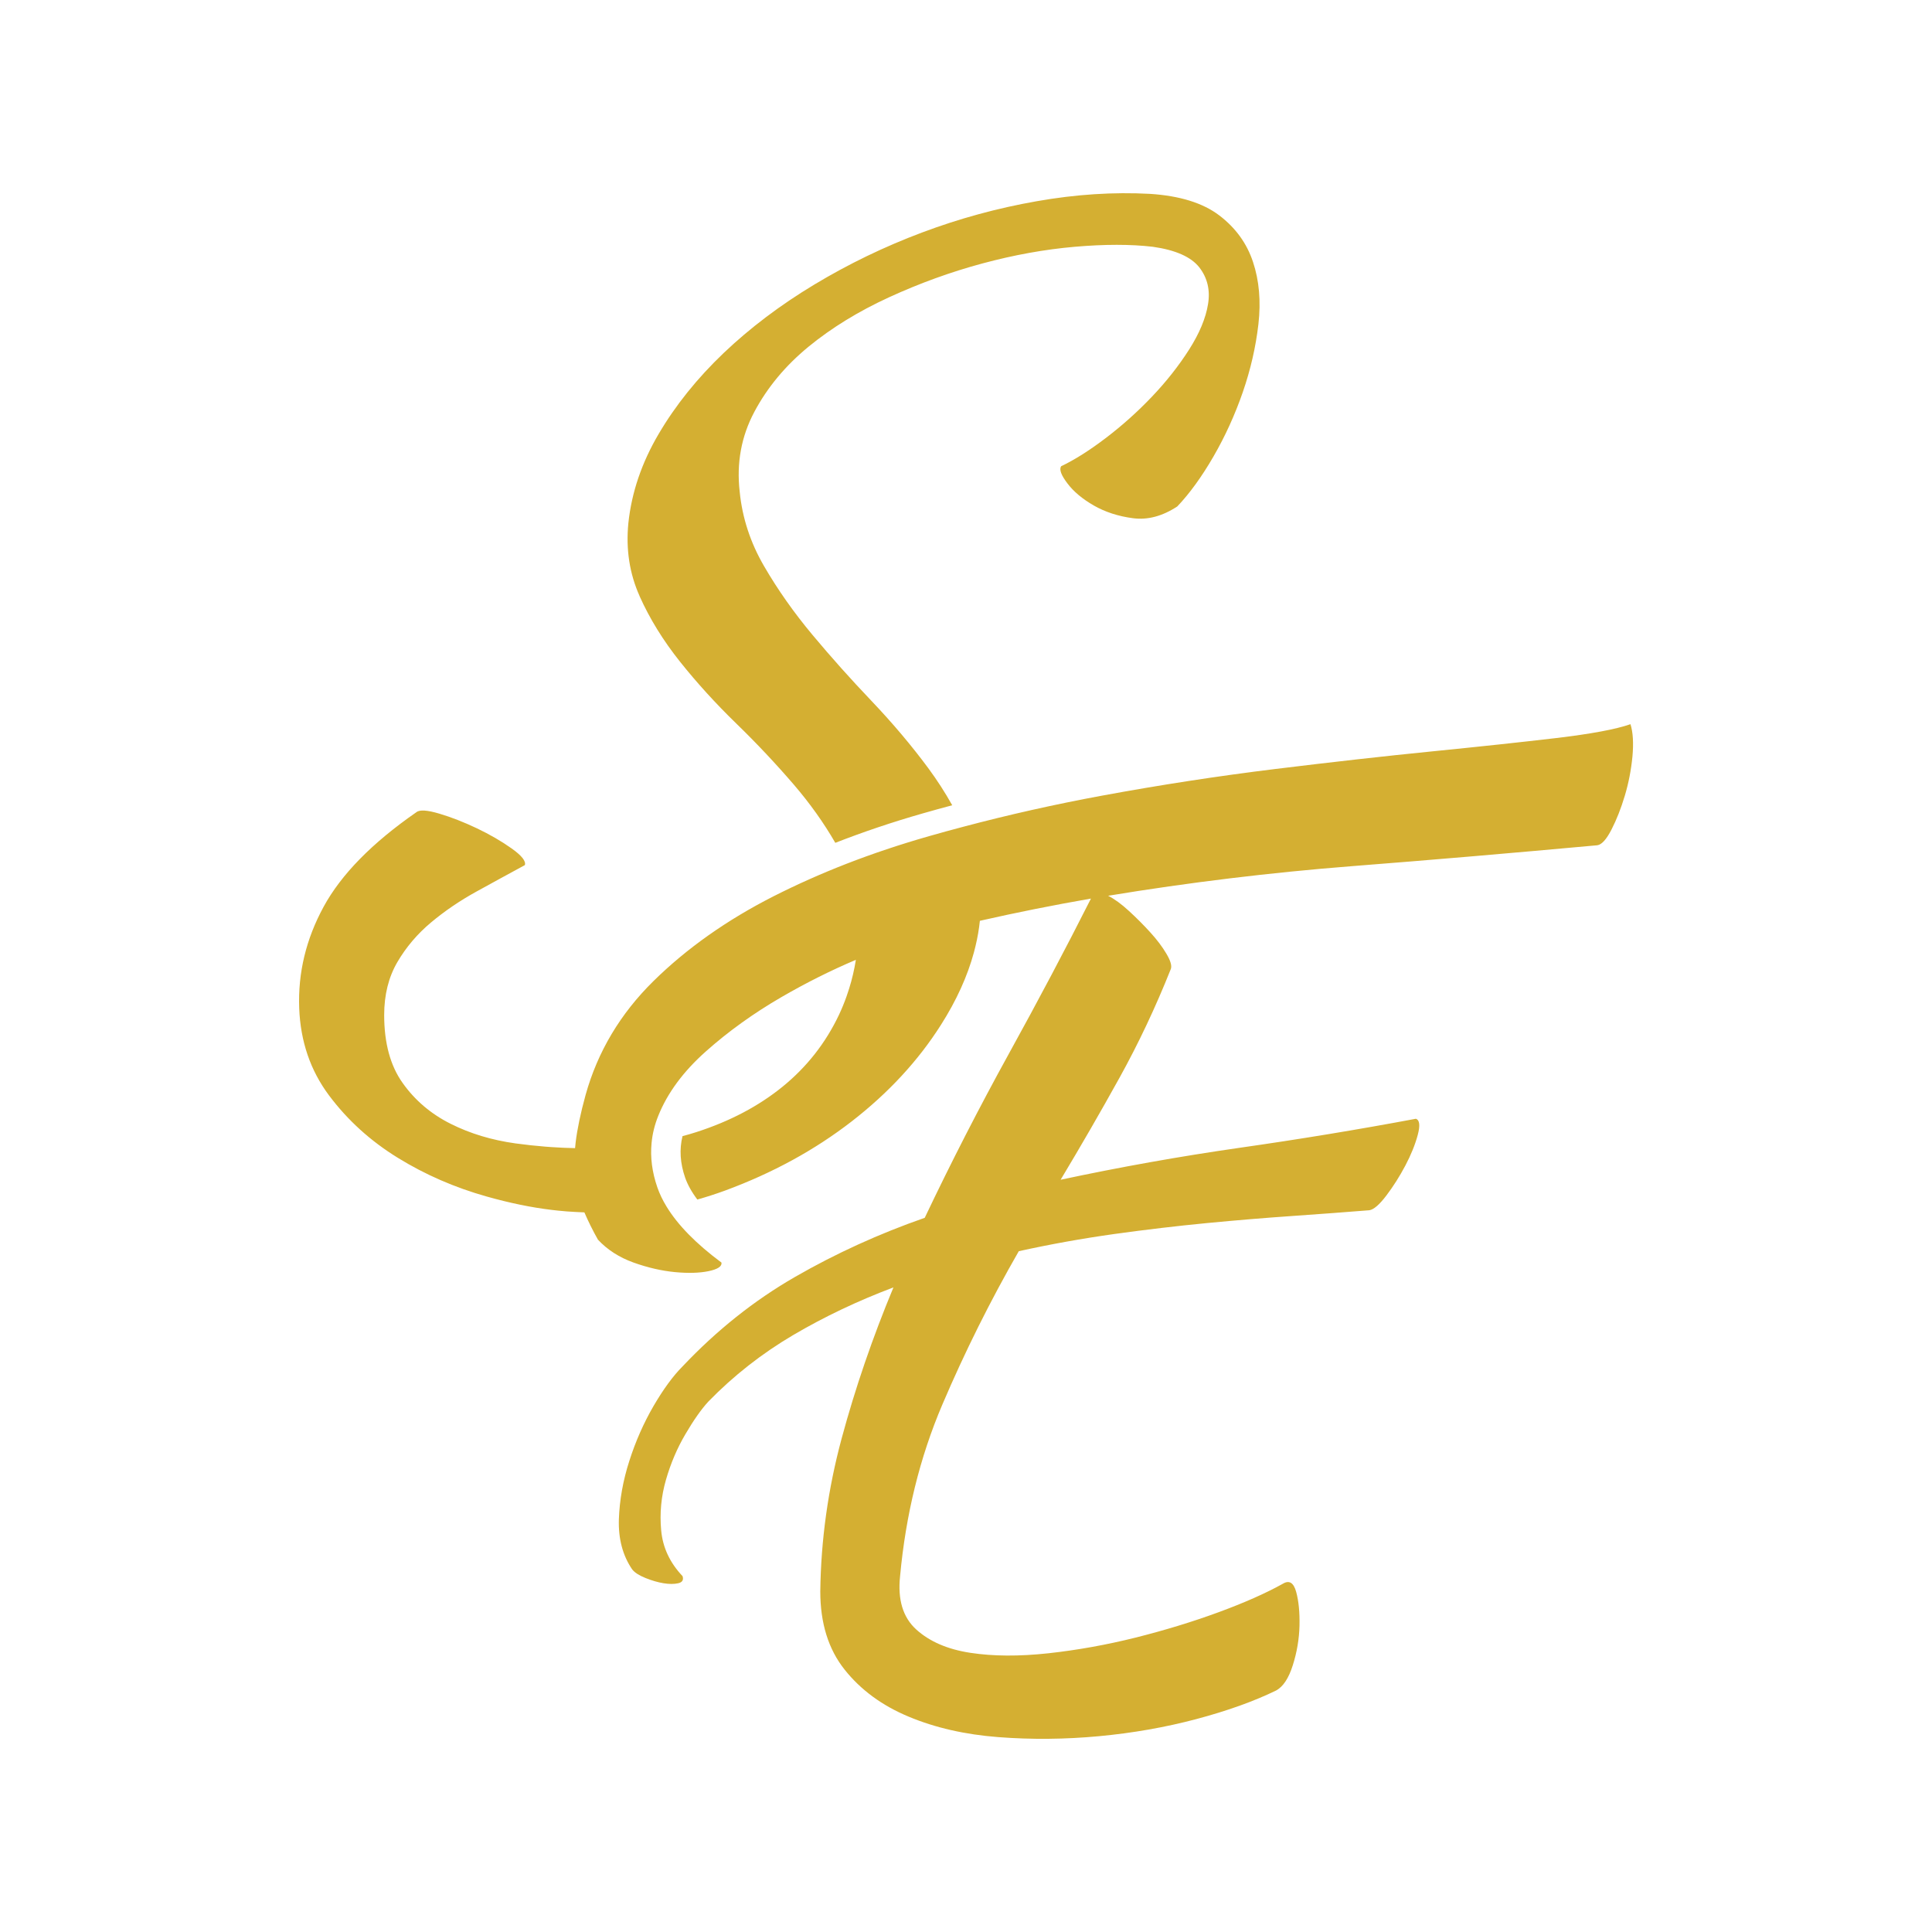
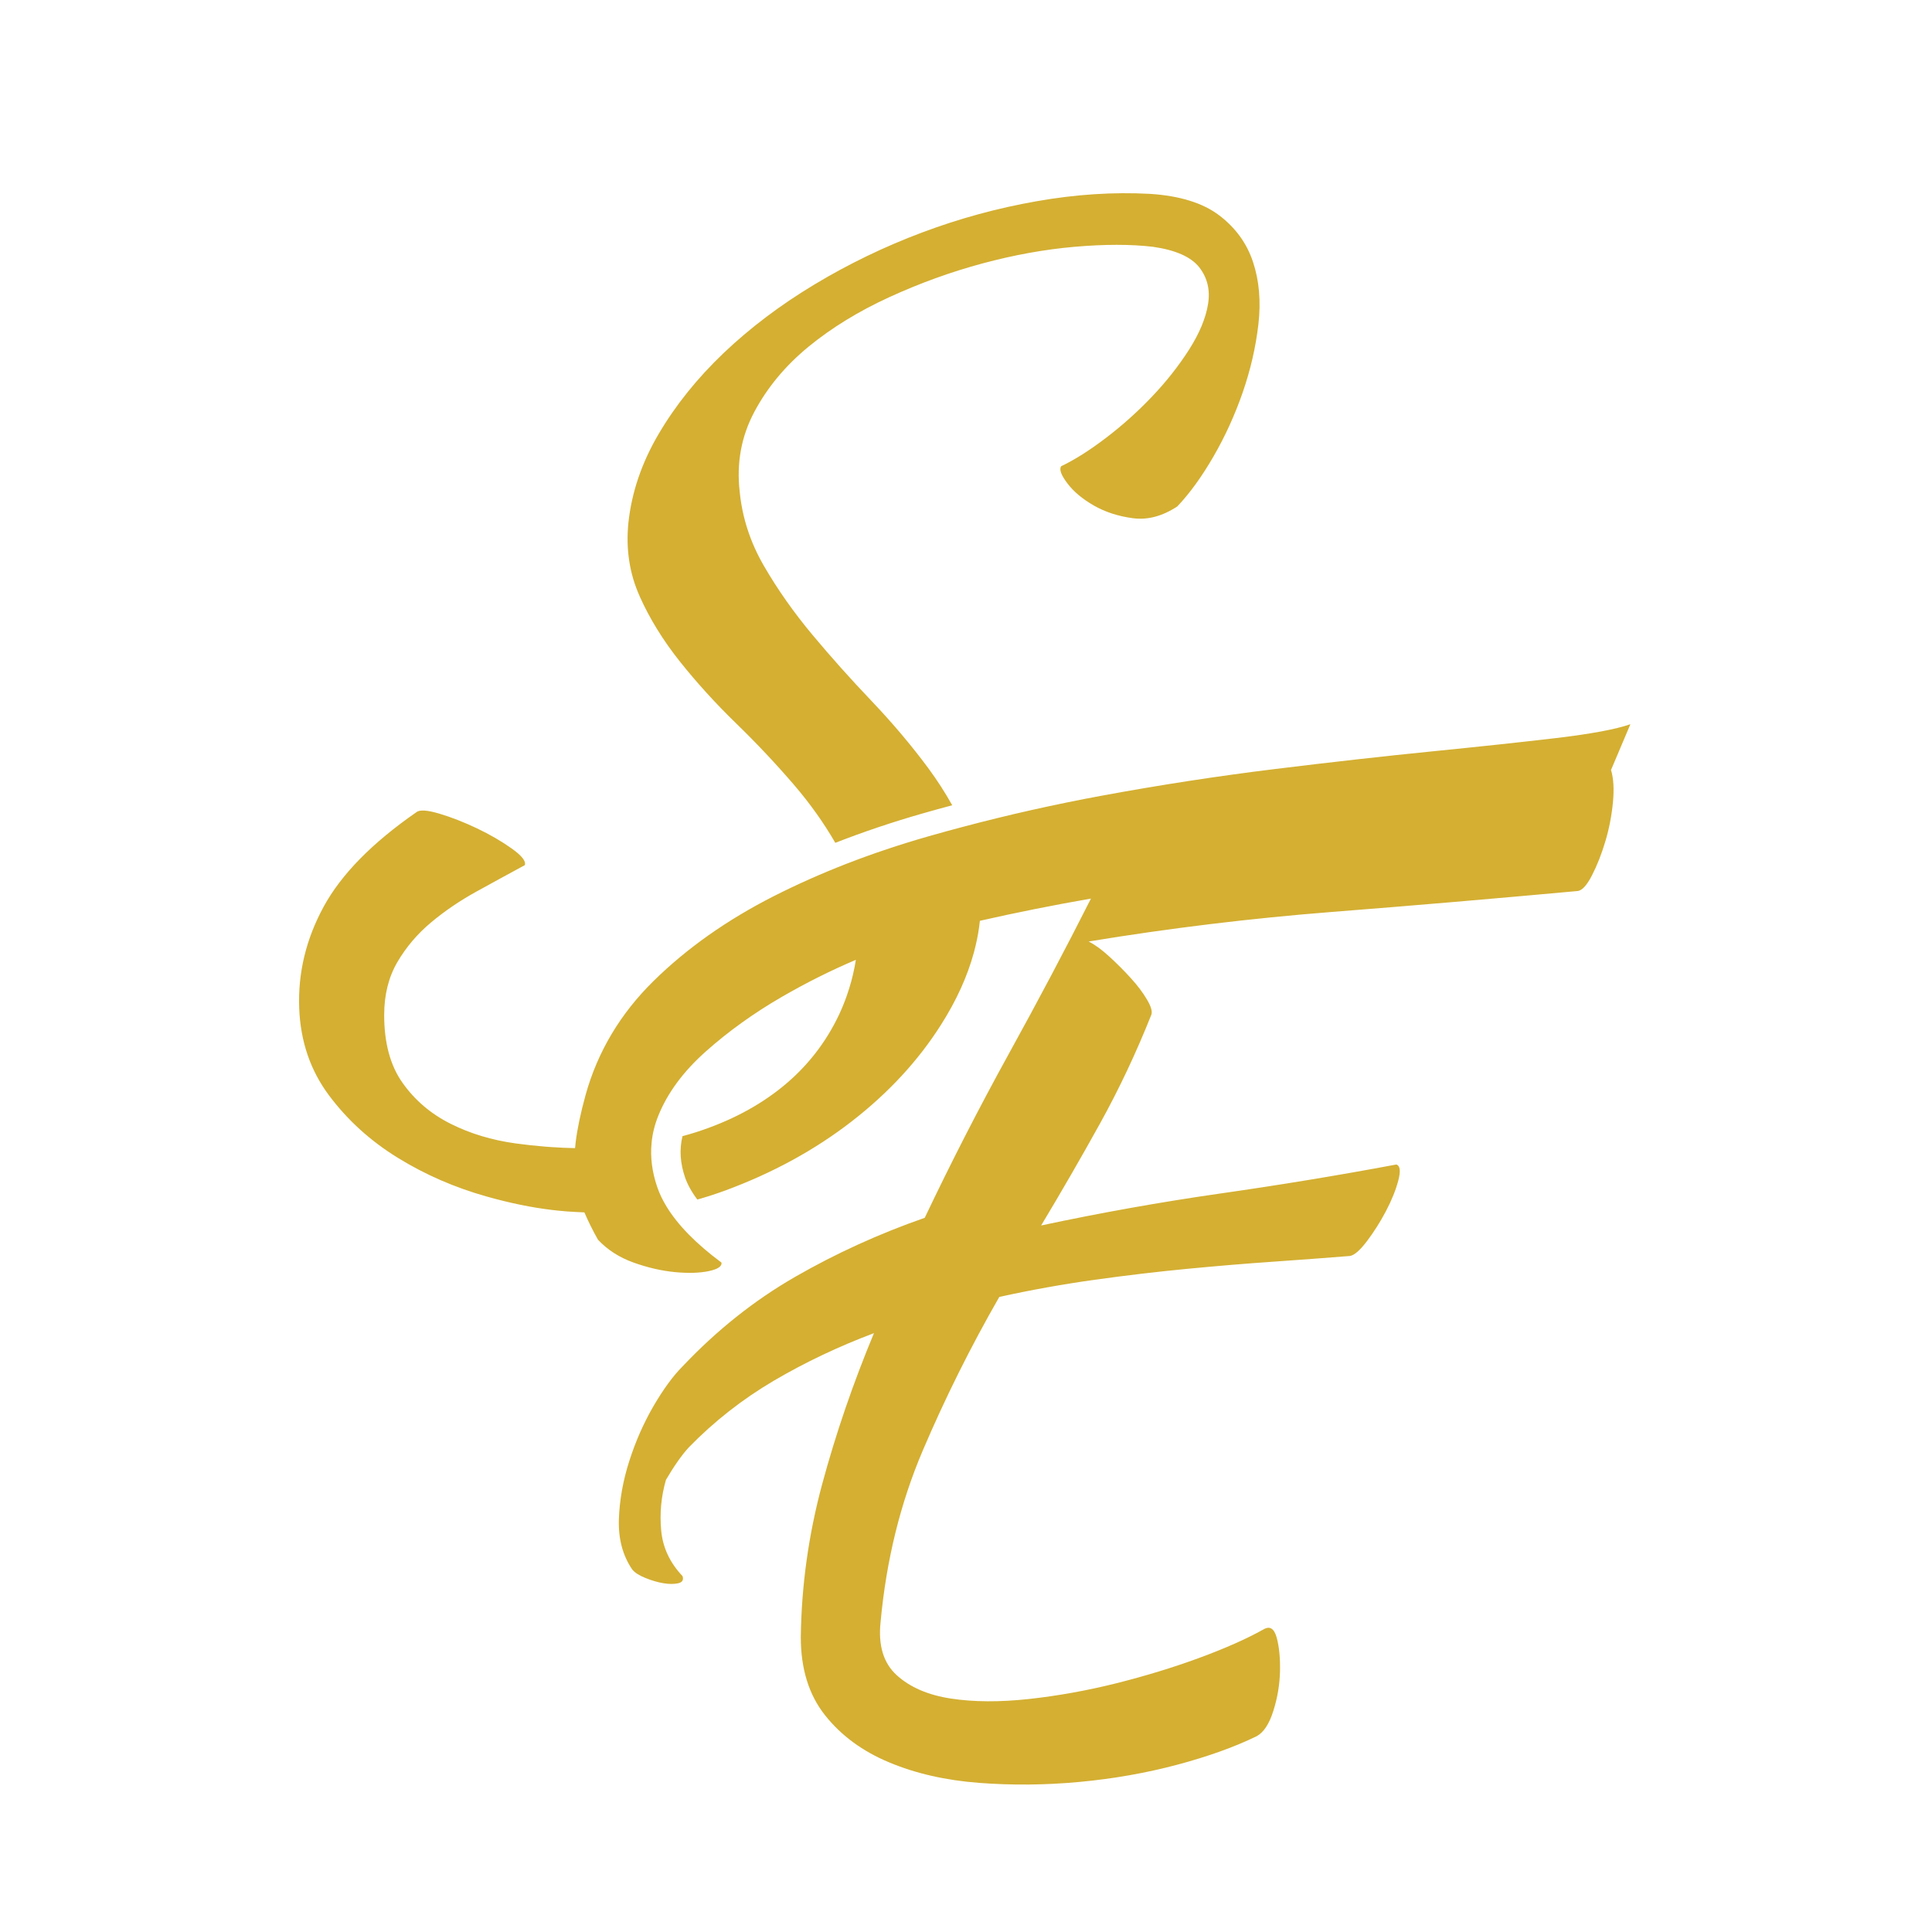
<svg xmlns="http://www.w3.org/2000/svg" width="1280" height="1280" viewBox="0 0 1280 1280">
  <g id="a" />
  <g id="b">
-     <path id="c" d="M423.76,394.94c-6.7-14.95-9.16-31.05-7.45-48.38,2.15-20.33,8.85-40.03,20.07-59.07,11.19-19.04,25.56-36.9,43.02-53.57,17.49-16.64,37.53-31.8,60.19-45.44,22.66-13.63,46.38-25.08,71.2-34.4,24.78-9.32,50.16-16.23,76.03-20.76,25.87-4.57,50.9-6.19,75.06-4.88,19.86,1.28,35.16,6.07,45.95,14.29,10.79,8.22,18.24,18.48,22.32,30.83,4.11,12.32,5.3,26.08,3.58,41.22-1.75,15.17-5.21,30.18-10.38,45.13-5.18,14.92-11.63,29.11-19.39,42.53-7.76,13.42-15.77,24.46-23.97,33.09-9.91,6.5-19.73,9.1-29.43,7.79-9.73-1.28-18.36-4.1-25.9-8.41-7.54-4.35-13.37-9.2-17.46-14.64-4.11-5.38-5.52-9.16-4.21-11.35,9.07-4.32,18.98-10.6,29.77-18.83,10.79-8.22,20.92-17.29,30.42-27.27,9.48-9.94,17.67-20.33,24.59-31.15,6.89-10.82,11.1-20.89,12.59-30.21,1.53-9.29-.44-17.42-5.8-24.33-5.42-6.91-15.65-11.48-30.77-13.63-14.65-1.72-31.92-1.72-51.75,0-19.86,1.72-40.24,5.41-61.16,11.04-20.95,5.63-41.52,13.1-61.81,22.39-20.29,9.32-38.09,20.23-53.4,32.77-15.31,12.57-27.28,26.96-35.91,43.19-8.63,16.23-11.88,33.87-9.69,52.91,1.71,17.32,7.11,33.77,16.18,49.35,9.04,15.57,19.73,30.74,32.01,45.44,12.31,14.73,25.34,29.33,39.15,43.81,13.81,14.51,26.34,29.33,37.56,44.47,5.92,8.04,11.22,16.23,15.9,24.64-6.61,1.75-13.19,3.57-19.7,5.44-20.07,5.75-39.37,12.26-57.76,19.45-7.67-13.29-16.8-26.11-27.43-38.5-11.88-13.82-24.59-27.36-38.19-40.56-13.59-13.2-26-26.83-37.22-40.9-11.22-14.07-20.17-28.58-26.84-43.5Zm656.42,84.87c-9.66,3.38-26,6.41-49.06,9.16-23.1,2.72-50.47,5.66-82.14,8.82s-66.4,7.07-104.15,11.7c-37.75,4.63-76.03,10.51-114.84,17.67-31.02,5.72-61.66,12.6-91.86,20.61-7.57,2-15.15,4.06-22.66,6.22-19.14,5.47-37.41,11.57-54.83,18.36-16.8,6.54-32.82,13.7-48.07,21.42-31.05,15.79-57.57,34.52-79.61,56.2-22.01,21.67-37,46.81-44.98,75.43-3.37,12.2-5.55,22.73-6.61,31.55-.16,1.25-.28,2.5-.37,3.72-5.21-.09-10.41-.34-15.62-.69-1.28-.09-2.56-.19-3.87-.28-6.64-.53-13.28-1.25-19.95-2.16-15.74-2.19-30.08-6.5-43.02-13.01-12.94-6.47-23.54-15.45-31.7-26.92-8.23-11.48-12.31-26.52-12.31-45.13,0-13.42,2.93-25.11,8.73-35.06,5.83-9.95,13.28-18.73,22.35-26.3,9.04-7.57,19.08-14.39,30.08-20.45,11-6.07,21.66-11.88,32.04-17.51,.84-2.6-2.06-6.29-8.76-11.04-6.67-4.75-14.34-9.19-22.97-13.32-8.63-4.1-16.93-7.35-24.91-9.73-7.98-2.38-13.06-2.72-15.21-.97-29.33,20.33-49.81,41.22-61.47,62.64-11.66,21.42-17.05,43.81-16.18,67.2,.84,22.08,7.45,41.31,19.73,57.76,12.31,16.45,27.49,30.24,45.64,41.4,18.11,11.16,37.75,19.7,58.88,25.64,15.18,4.28,29.61,7.26,43.24,8.88,1.43,.16,2.84,.31,4.24,.47,3.87,.41,7.67,.69,11.41,.87,1.93,.13,3.87,.22,5.8,.28,2.56,5.94,5.55,11.98,8.98,18.07,6.3,6.76,14.18,11.79,23.6,15.17,9.44,3.38,18.58,5.47,27.37,6.32,8.82,.84,16.27,.62,22.35-.63,6.08-1.28,8.92-3.16,8.51-5.69-16.77-12.45-28.9-24.83-36.35-37.06-2.62-4.28-4.68-8.57-6.14-12.82-3.46-10.04-4.74-19.83-3.8-29.36,.56-6.1,2.06-12.07,4.43-17.98,6.08-15.14,16.58-29.36,31.48-42.62,14.87-13.26,31.55-25.24,50-35.96,16.33-9.47,32.82-17.73,49.44-24.77-1.06,6.57-2.53,12.91-4.46,19.04-.53,1.69-1.09,3.38-1.68,5.07-1.5,4.25-3.21,8.41-5.11,12.45-8.85,18.61-21.26,34.4-37.22,47.41-15.96,12.98-35.04,23.02-57.26,30.18-2.99,.97-6.05,1.84-9.13,2.66-2.15,8.82-1.59,17.86,1.75,27.52,1.62,4.6,4.3,9.48,8.07,14.48,6.17-1.72,12.31-3.72,18.39-5.94,31.51-11.63,59.44-26.89,83.82-45.78,24.38-18.89,44.11-40.22,59.2-64.01,10.29-16.17,17.52-32.15,21.82-47.94,.37-1.44,.75-2.88,1.09-4.32,1.34-5.57,2.31-11.13,2.87-16.67,24.06-5.47,48.63-10.38,73.6-14.73-16.8,33.27-34.94,67.55-54.46,102.92-19.48,35.34-38.06,71.55-55.67,108.58-30.21,10.54-58.85,23.58-85.91,39.15-27.06,15.57-51.9,35.34-74.56,59.32-6.3,6.32-12.69,15.07-19.2,26.21-6.48,11.16-11.85,23.27-16.02,36.31-4.21,13.04-6.51,25.99-6.95,38.81-.4,12.85,2.53,23.92,8.82,33.15,1.68,2.13,4.61,4,8.82,5.69,4.18,1.69,8.17,2.85,11.94,3.47,3.77,.62,7.04,.62,9.76,0,2.71-.63,3.68-2.22,2.84-4.72-8.39-8.85-13.12-18.95-14.15-30.3-1.06-11.38,0-22.52,3.15-33.46s7.45-21.05,12.91-30.3c5.42-9.26,10.47-16.42,15.09-21.48,16.77-17.23,35.57-31.96,56.33-44.19,20.76-12.2,42.89-22.7,66.4-31.55-13.84,33.24-25.28,66.61-34.32,100.07-9.01,33.46-13.72,67.23-14.15,101.32,0,21.05,5.36,38.28,16.05,51.75,10.69,13.48,24.84,23.89,42.49,31.24,17.61,7.38,37.44,11.88,59.44,13.57,22.04,1.69,44.26,1.47,66.71-.62,22.44-2.1,43.95-5.88,64.53-11.35,20.54-5.47,38.15-11.79,52.84-18.95,4.61-2.53,8.29-8.1,11-16.73,2.74-8.63,4.21-17.36,4.43-26.21,.19-8.82-.53-16.29-2.21-22.39-1.68-6.1-4.61-7.91-8.79-5.38-11.35,6.32-25.59,12.63-42.8,18.95-17.21,6.32-35.47,11.88-54.74,16.73-19.33,4.82-38.62,8.29-57.92,10.41-19.3,2.09-36.5,2-51.59-.31-15.12-2.31-27.06-7.47-35.88-15.48-8.79-7.97-12.38-19.76-10.69-35.34,3.77-40.84,13.09-78.71,27.99-113.64,14.9-34.93,31.8-68.8,50.65-101.63,20.98-4.63,42.08-8.41,63.25-11.38,21.2-2.94,41.65-5.35,61.38-7.25,19.7-1.88,38.68-3.47,56.92-4.72,18.27-1.28,35.16-2.53,50.69-3.78,2.93-.44,6.7-3.69,11.32-9.79,4.61-6.1,8.82-12.73,12.59-19.89,3.77-7.16,6.48-13.88,8.17-20.2,1.68-6.32,1.28-9.88-1.25-10.73-38.19,7.16-77.09,13.57-116.74,19.23-39.65,5.69-79.18,12.76-118.61,21.17,13.4-22.33,26.43-44.84,39-67.55,12.59-22.73,23.91-46.72,33.98-71.99,.84-2.09-.09-5.47-2.84-10.1-2.71-4.63-6.27-9.35-10.69-14.2-4.39-4.85-9.1-9.57-14.15-14.2-5.02-4.63-9.66-8.01-13.84-10.1,53.71-8.85,107.39-15.35,161.1-19.58,53.71-4.19,108.01-8.85,163-13.88,2.93-.41,6.08-3.91,9.41-10.41,3.37-6.54,6.3-14.01,8.82-22.42,2.53-8.41,4.18-17.04,5.05-25.89,.81-8.82,.41-15.98-1.28-21.45Z" fill="#d4af32" />
+     <path id="c" d="M423.76,394.94c-6.7-14.95-9.16-31.05-7.45-48.38,2.15-20.33,8.85-40.03,20.07-59.07,11.19-19.04,25.56-36.9,43.02-53.57,17.49-16.64,37.53-31.8,60.19-45.44,22.66-13.63,46.38-25.08,71.2-34.4,24.78-9.32,50.16-16.23,76.03-20.76,25.87-4.57,50.9-6.19,75.06-4.88,19.86,1.28,35.16,6.07,45.95,14.29,10.79,8.22,18.24,18.48,22.32,30.83,4.11,12.32,5.3,26.08,3.58,41.22-1.75,15.17-5.21,30.18-10.38,45.13-5.18,14.92-11.63,29.11-19.39,42.53-7.76,13.42-15.77,24.46-23.97,33.09-9.91,6.5-19.73,9.1-29.43,7.79-9.73-1.28-18.36-4.1-25.9-8.41-7.54-4.35-13.37-9.2-17.46-14.64-4.11-5.38-5.52-9.16-4.21-11.35,9.07-4.32,18.98-10.6,29.77-18.83,10.79-8.22,20.92-17.29,30.42-27.27,9.48-9.94,17.67-20.33,24.59-31.15,6.89-10.82,11.1-20.89,12.59-30.21,1.53-9.29-.44-17.42-5.8-24.33-5.42-6.91-15.65-11.48-30.77-13.63-14.65-1.72-31.92-1.72-51.75,0-19.86,1.72-40.24,5.41-61.16,11.04-20.95,5.63-41.52,13.1-61.81,22.39-20.29,9.32-38.09,20.23-53.4,32.77-15.31,12.57-27.28,26.96-35.91,43.19-8.63,16.23-11.88,33.87-9.69,52.91,1.71,17.32,7.11,33.77,16.18,49.35,9.04,15.57,19.73,30.74,32.01,45.44,12.31,14.73,25.34,29.33,39.15,43.81,13.81,14.51,26.34,29.33,37.56,44.47,5.92,8.04,11.22,16.23,15.9,24.64-6.61,1.75-13.19,3.57-19.7,5.44-20.07,5.75-39.37,12.26-57.76,19.45-7.67-13.29-16.8-26.11-27.43-38.5-11.88-13.82-24.59-27.36-38.19-40.56-13.59-13.2-26-26.83-37.22-40.9-11.22-14.07-20.17-28.58-26.84-43.5Zm656.42,84.87c-9.66,3.38-26,6.41-49.06,9.16-23.1,2.72-50.47,5.66-82.14,8.82s-66.4,7.07-104.15,11.7c-37.75,4.63-76.03,10.51-114.84,17.67-31.02,5.72-61.66,12.6-91.86,20.61-7.57,2-15.15,4.06-22.66,6.22-19.14,5.47-37.41,11.57-54.83,18.36-16.8,6.54-32.82,13.7-48.07,21.42-31.05,15.79-57.57,34.52-79.61,56.2-22.01,21.67-37,46.81-44.98,75.43-3.37,12.2-5.55,22.73-6.61,31.55-.16,1.25-.28,2.5-.37,3.72-5.21-.09-10.41-.34-15.62-.69-1.28-.09-2.56-.19-3.87-.28-6.64-.53-13.28-1.25-19.95-2.16-15.74-2.19-30.08-6.5-43.02-13.01-12.94-6.47-23.54-15.45-31.7-26.92-8.23-11.48-12.31-26.52-12.31-45.13,0-13.42,2.93-25.11,8.73-35.06,5.83-9.95,13.28-18.73,22.35-26.3,9.04-7.57,19.08-14.39,30.08-20.45,11-6.07,21.66-11.88,32.04-17.51,.84-2.6-2.06-6.29-8.76-11.04-6.67-4.75-14.34-9.19-22.97-13.32-8.63-4.1-16.93-7.35-24.91-9.73-7.98-2.38-13.06-2.72-15.21-.97-29.33,20.33-49.81,41.22-61.47,62.64-11.66,21.42-17.05,43.81-16.18,67.2,.84,22.08,7.45,41.31,19.73,57.76,12.31,16.45,27.49,30.24,45.64,41.4,18.11,11.16,37.75,19.7,58.88,25.64,15.18,4.28,29.61,7.26,43.24,8.88,1.43,.16,2.84,.31,4.24,.47,3.87,.41,7.67,.69,11.41,.87,1.93,.13,3.87,.22,5.8,.28,2.56,5.94,5.55,11.98,8.98,18.07,6.3,6.76,14.18,11.79,23.6,15.17,9.44,3.38,18.58,5.47,27.37,6.32,8.82,.84,16.27,.62,22.35-.63,6.08-1.28,8.92-3.16,8.51-5.69-16.77-12.45-28.9-24.83-36.35-37.06-2.62-4.28-4.68-8.57-6.14-12.82-3.46-10.04-4.74-19.83-3.8-29.36,.56-6.1,2.06-12.07,4.43-17.98,6.08-15.14,16.58-29.36,31.48-42.62,14.87-13.26,31.55-25.24,50-35.96,16.33-9.47,32.82-17.73,49.44-24.77-1.06,6.57-2.53,12.91-4.46,19.04-.53,1.69-1.09,3.38-1.68,5.07-1.5,4.25-3.21,8.41-5.11,12.45-8.85,18.61-21.26,34.4-37.22,47.41-15.96,12.98-35.04,23.02-57.26,30.18-2.99,.97-6.05,1.84-9.13,2.66-2.15,8.82-1.59,17.86,1.75,27.52,1.62,4.6,4.3,9.48,8.07,14.48,6.17-1.72,12.31-3.72,18.39-5.94,31.51-11.63,59.44-26.89,83.82-45.78,24.38-18.89,44.11-40.22,59.2-64.01,10.29-16.17,17.52-32.15,21.82-47.94,.37-1.44,.75-2.88,1.09-4.32,1.34-5.57,2.31-11.13,2.87-16.67,24.06-5.47,48.63-10.38,73.6-14.73-16.8,33.27-34.94,67.55-54.46,102.92-19.48,35.34-38.06,71.55-55.67,108.58-30.21,10.54-58.85,23.58-85.91,39.15-27.06,15.57-51.9,35.34-74.56,59.32-6.3,6.32-12.69,15.07-19.2,26.21-6.48,11.16-11.85,23.27-16.02,36.31-4.21,13.04-6.51,25.99-6.95,38.81-.4,12.85,2.53,23.92,8.82,33.15,1.68,2.13,4.61,4,8.82,5.69,4.18,1.69,8.17,2.85,11.94,3.47,3.77,.62,7.04,.62,9.76,0,2.71-.63,3.68-2.22,2.84-4.72-8.39-8.85-13.12-18.95-14.15-30.3-1.06-11.38,0-22.52,3.15-33.46c5.42-9.26,10.47-16.42,15.09-21.48,16.77-17.23,35.57-31.96,56.33-44.19,20.76-12.2,42.89-22.7,66.4-31.55-13.84,33.24-25.28,66.61-34.32,100.07-9.01,33.46-13.72,67.23-14.15,101.32,0,21.05,5.36,38.28,16.05,51.75,10.69,13.48,24.84,23.89,42.49,31.24,17.61,7.38,37.44,11.88,59.44,13.57,22.04,1.69,44.26,1.47,66.71-.62,22.44-2.1,43.95-5.88,64.53-11.35,20.54-5.47,38.15-11.79,52.84-18.95,4.61-2.53,8.29-8.1,11-16.73,2.74-8.63,4.21-17.36,4.43-26.21,.19-8.82-.53-16.29-2.21-22.39-1.68-6.1-4.61-7.91-8.79-5.38-11.35,6.32-25.59,12.63-42.8,18.95-17.21,6.32-35.47,11.88-54.74,16.73-19.33,4.82-38.62,8.29-57.92,10.41-19.3,2.09-36.5,2-51.59-.31-15.12-2.31-27.06-7.47-35.88-15.48-8.79-7.97-12.38-19.76-10.69-35.34,3.77-40.84,13.09-78.71,27.99-113.64,14.9-34.93,31.8-68.8,50.65-101.63,20.98-4.63,42.08-8.41,63.25-11.38,21.2-2.94,41.65-5.35,61.38-7.25,19.7-1.88,38.68-3.47,56.92-4.72,18.27-1.28,35.16-2.53,50.69-3.78,2.93-.44,6.7-3.69,11.32-9.79,4.61-6.1,8.82-12.73,12.59-19.89,3.77-7.16,6.48-13.88,8.17-20.2,1.68-6.32,1.28-9.88-1.25-10.73-38.19,7.16-77.09,13.57-116.74,19.23-39.65,5.69-79.18,12.76-118.61,21.17,13.4-22.33,26.43-44.84,39-67.55,12.59-22.73,23.91-46.72,33.98-71.99,.84-2.09-.09-5.47-2.84-10.1-2.71-4.63-6.27-9.35-10.69-14.2-4.39-4.85-9.1-9.57-14.15-14.2-5.02-4.63-9.66-8.01-13.84-10.1,53.71-8.85,107.39-15.35,161.1-19.58,53.71-4.19,108.01-8.85,163-13.88,2.93-.41,6.08-3.91,9.41-10.41,3.37-6.54,6.3-14.01,8.82-22.42,2.53-8.41,4.18-17.04,5.05-25.89,.81-8.82,.41-15.98-1.28-21.45Z" fill="#d4af32" />
  </g>
  <g id="d" />
  <g id="e" />
  <g id="f" />
</svg>